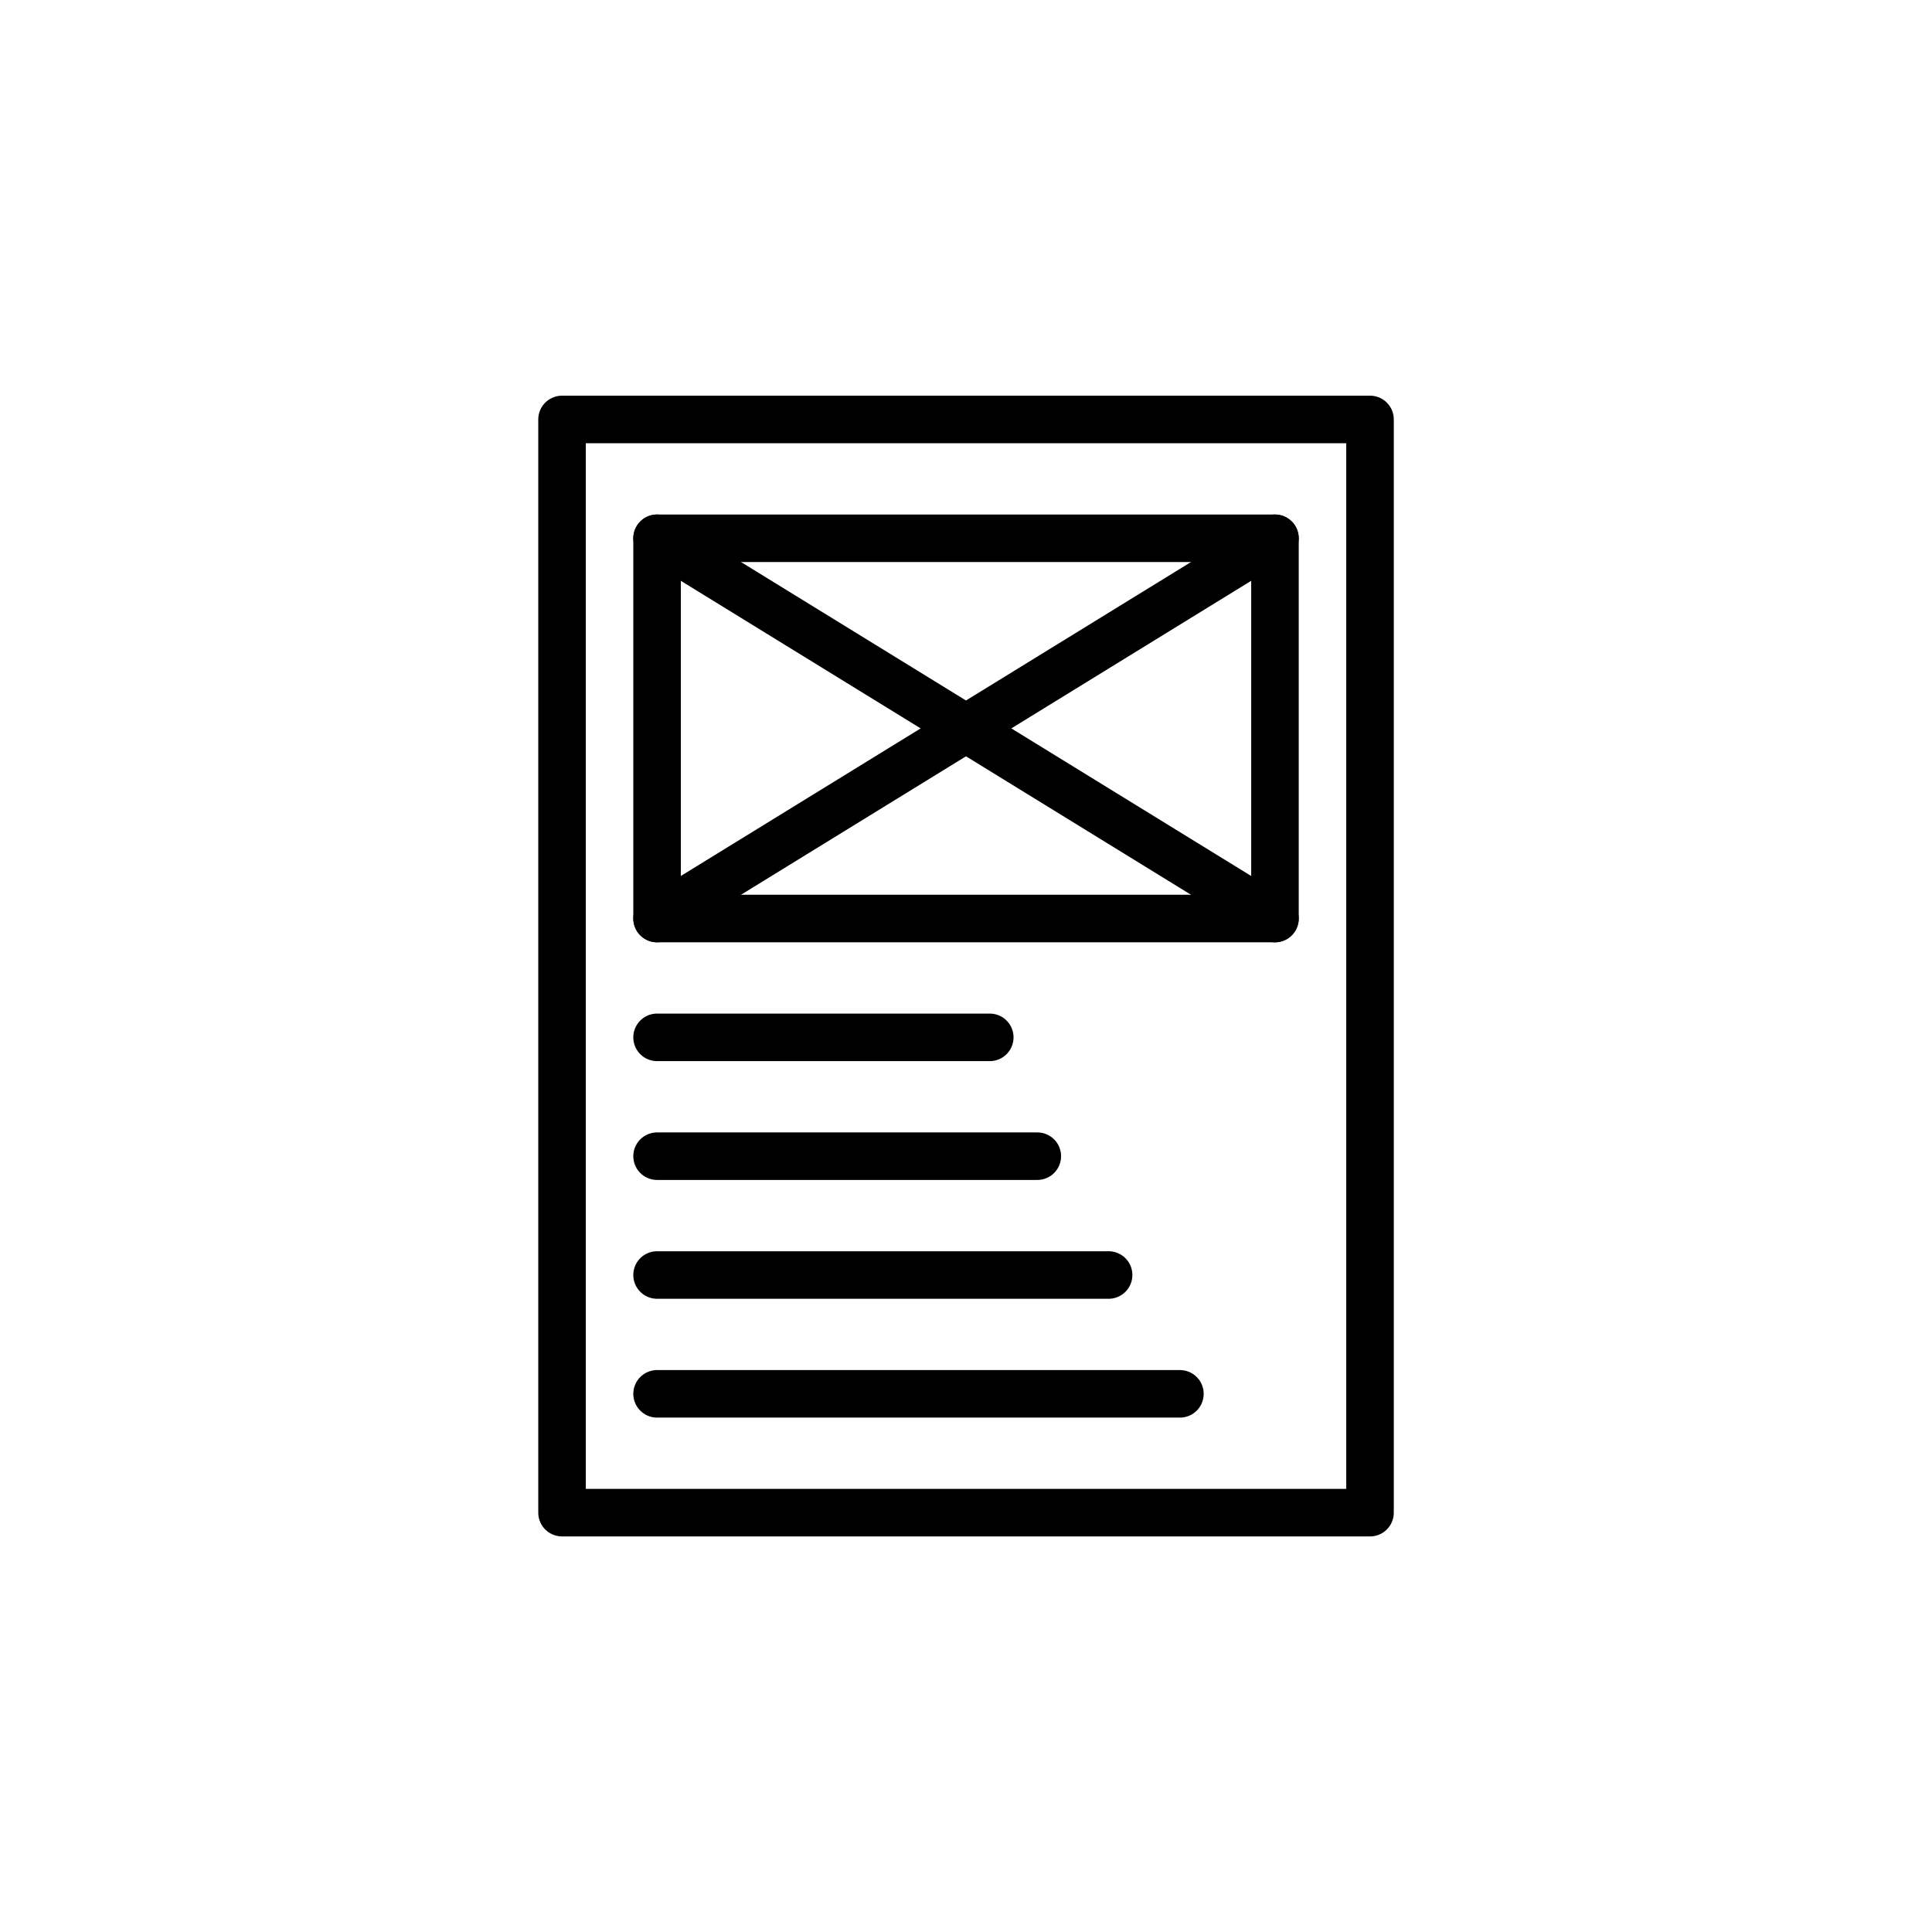
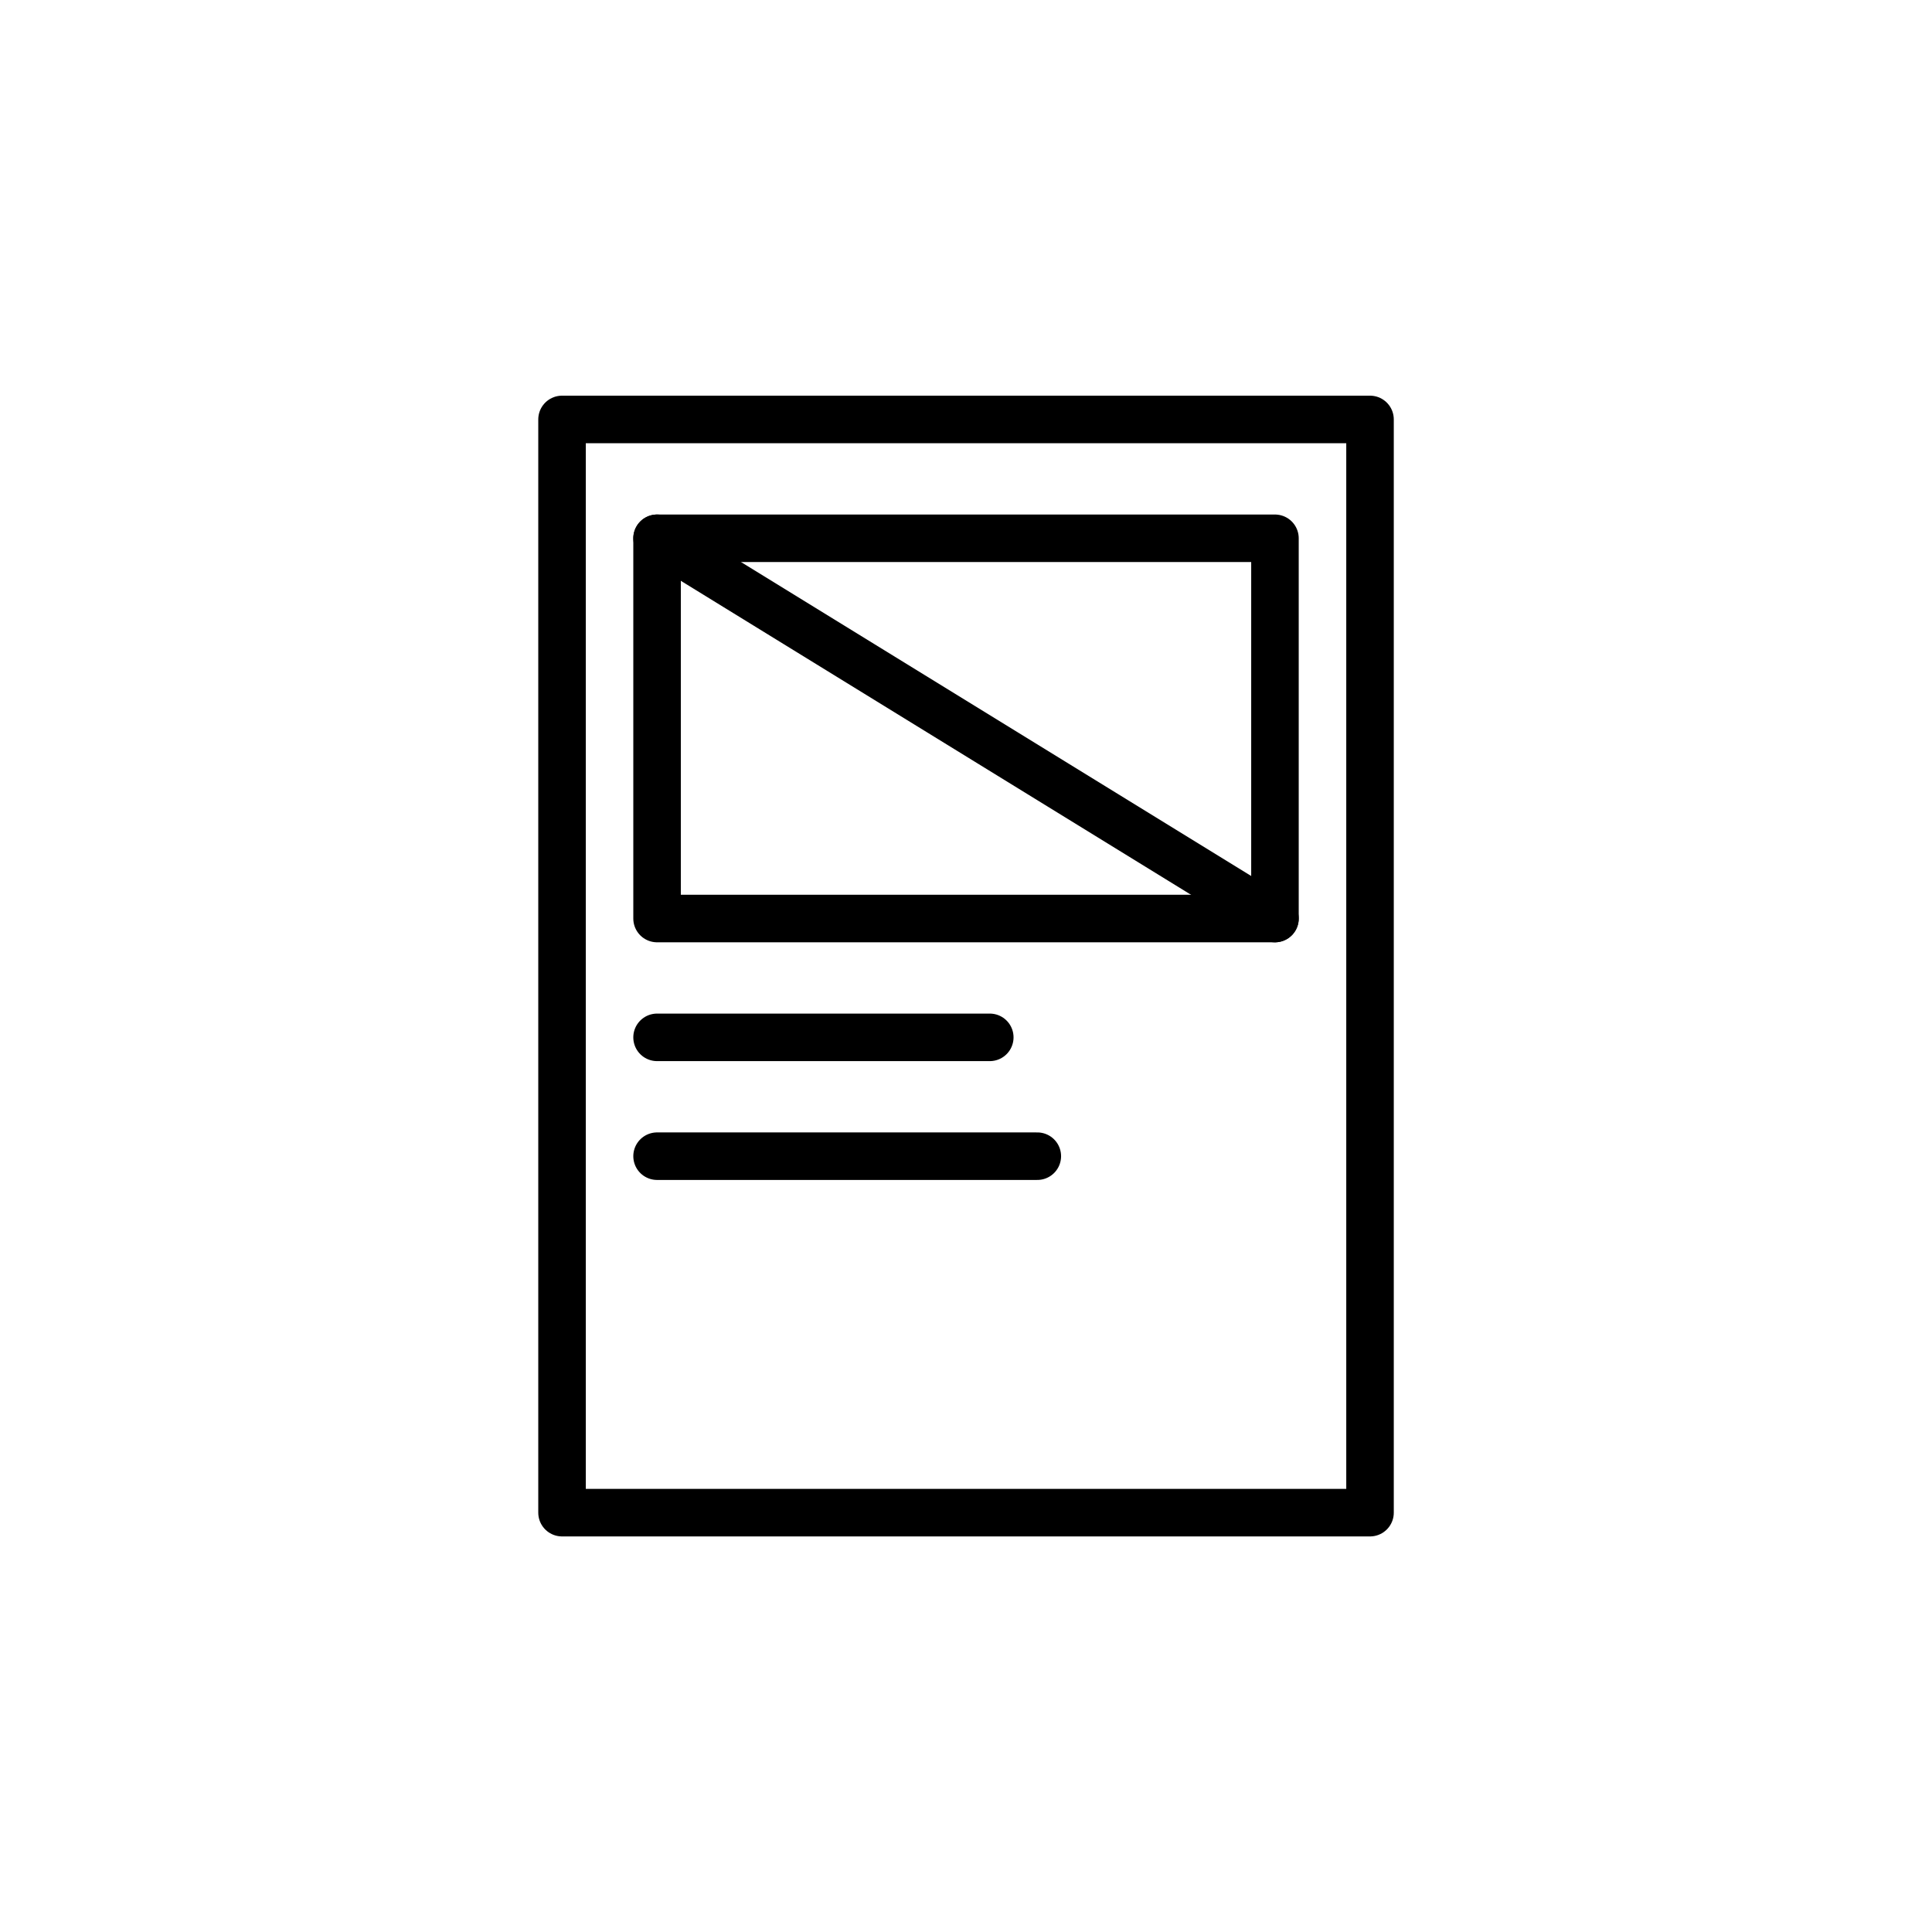
<svg xmlns="http://www.w3.org/2000/svg" width="800px" height="800px" version="1.1" viewBox="144 144 512 512">
  <g fill="none" stroke="#000000" stroke-linecap="round" stroke-linejoin="round" stroke-miterlimit="10" stroke-width="2">
    <path transform="matrix(6.298 0 0 6.298 148.09 148.09)" d="m23 17h33.999v46.001h-33.999z" />
    <path transform="matrix(6.298 0 0 6.298 148.09 148.09)" d="m26.999 22.001h26v16h-26z" />
-     <path transform="matrix(6.298 0 0 6.298 148.09 148.09)" d="m26.999 38 26-16" />
    <path transform="matrix(6.298 0 0 6.298 148.09 148.09)" d="m26.999 22.001 26 16" />
    <path transform="matrix(6.298 0 0 6.298 148.09 148.09)" d="m26.999 43.001h14" />
    <path transform="matrix(6.298 0 0 6.298 148.09 148.09)" d="m26.999 48.001h16" />
-     <path transform="matrix(6.298 0 0 6.298 148.09 148.09)" d="m26.999 53.001h19" />
-     <path transform="matrix(6.298 0 0 6.298 148.09 148.09)" d="m26.999 58.001h22.001" />
  </g>
</svg>